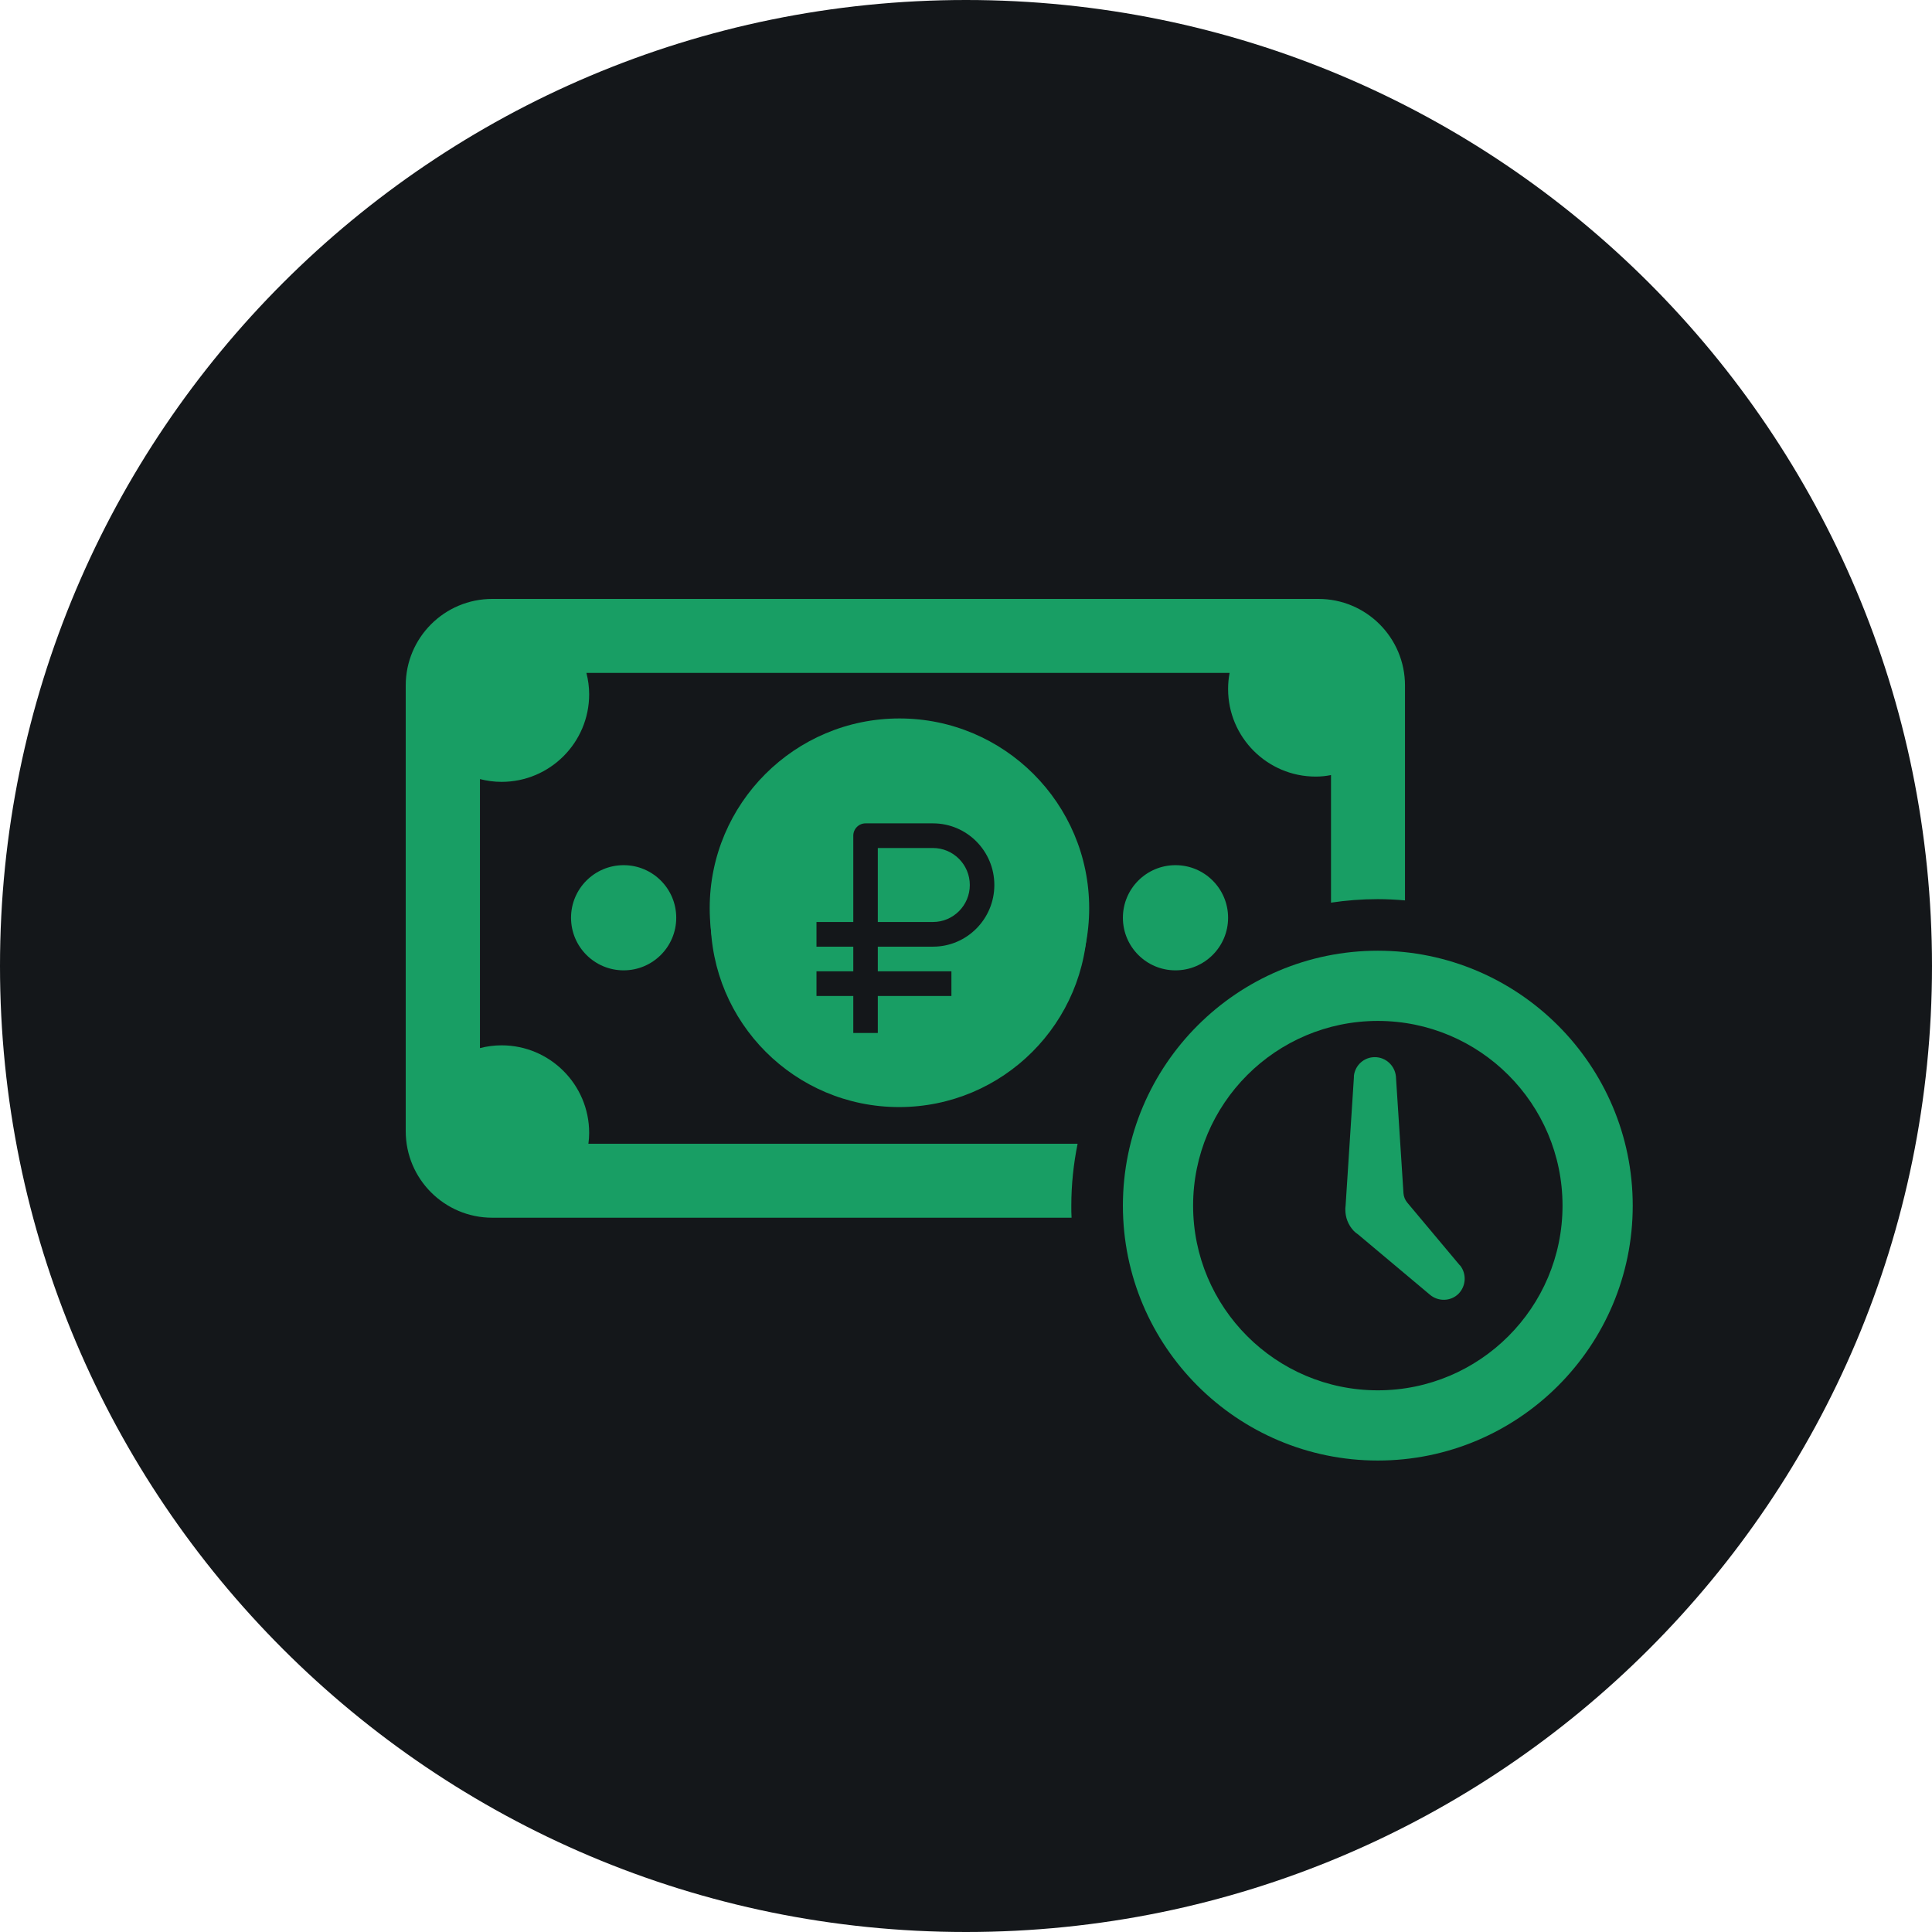
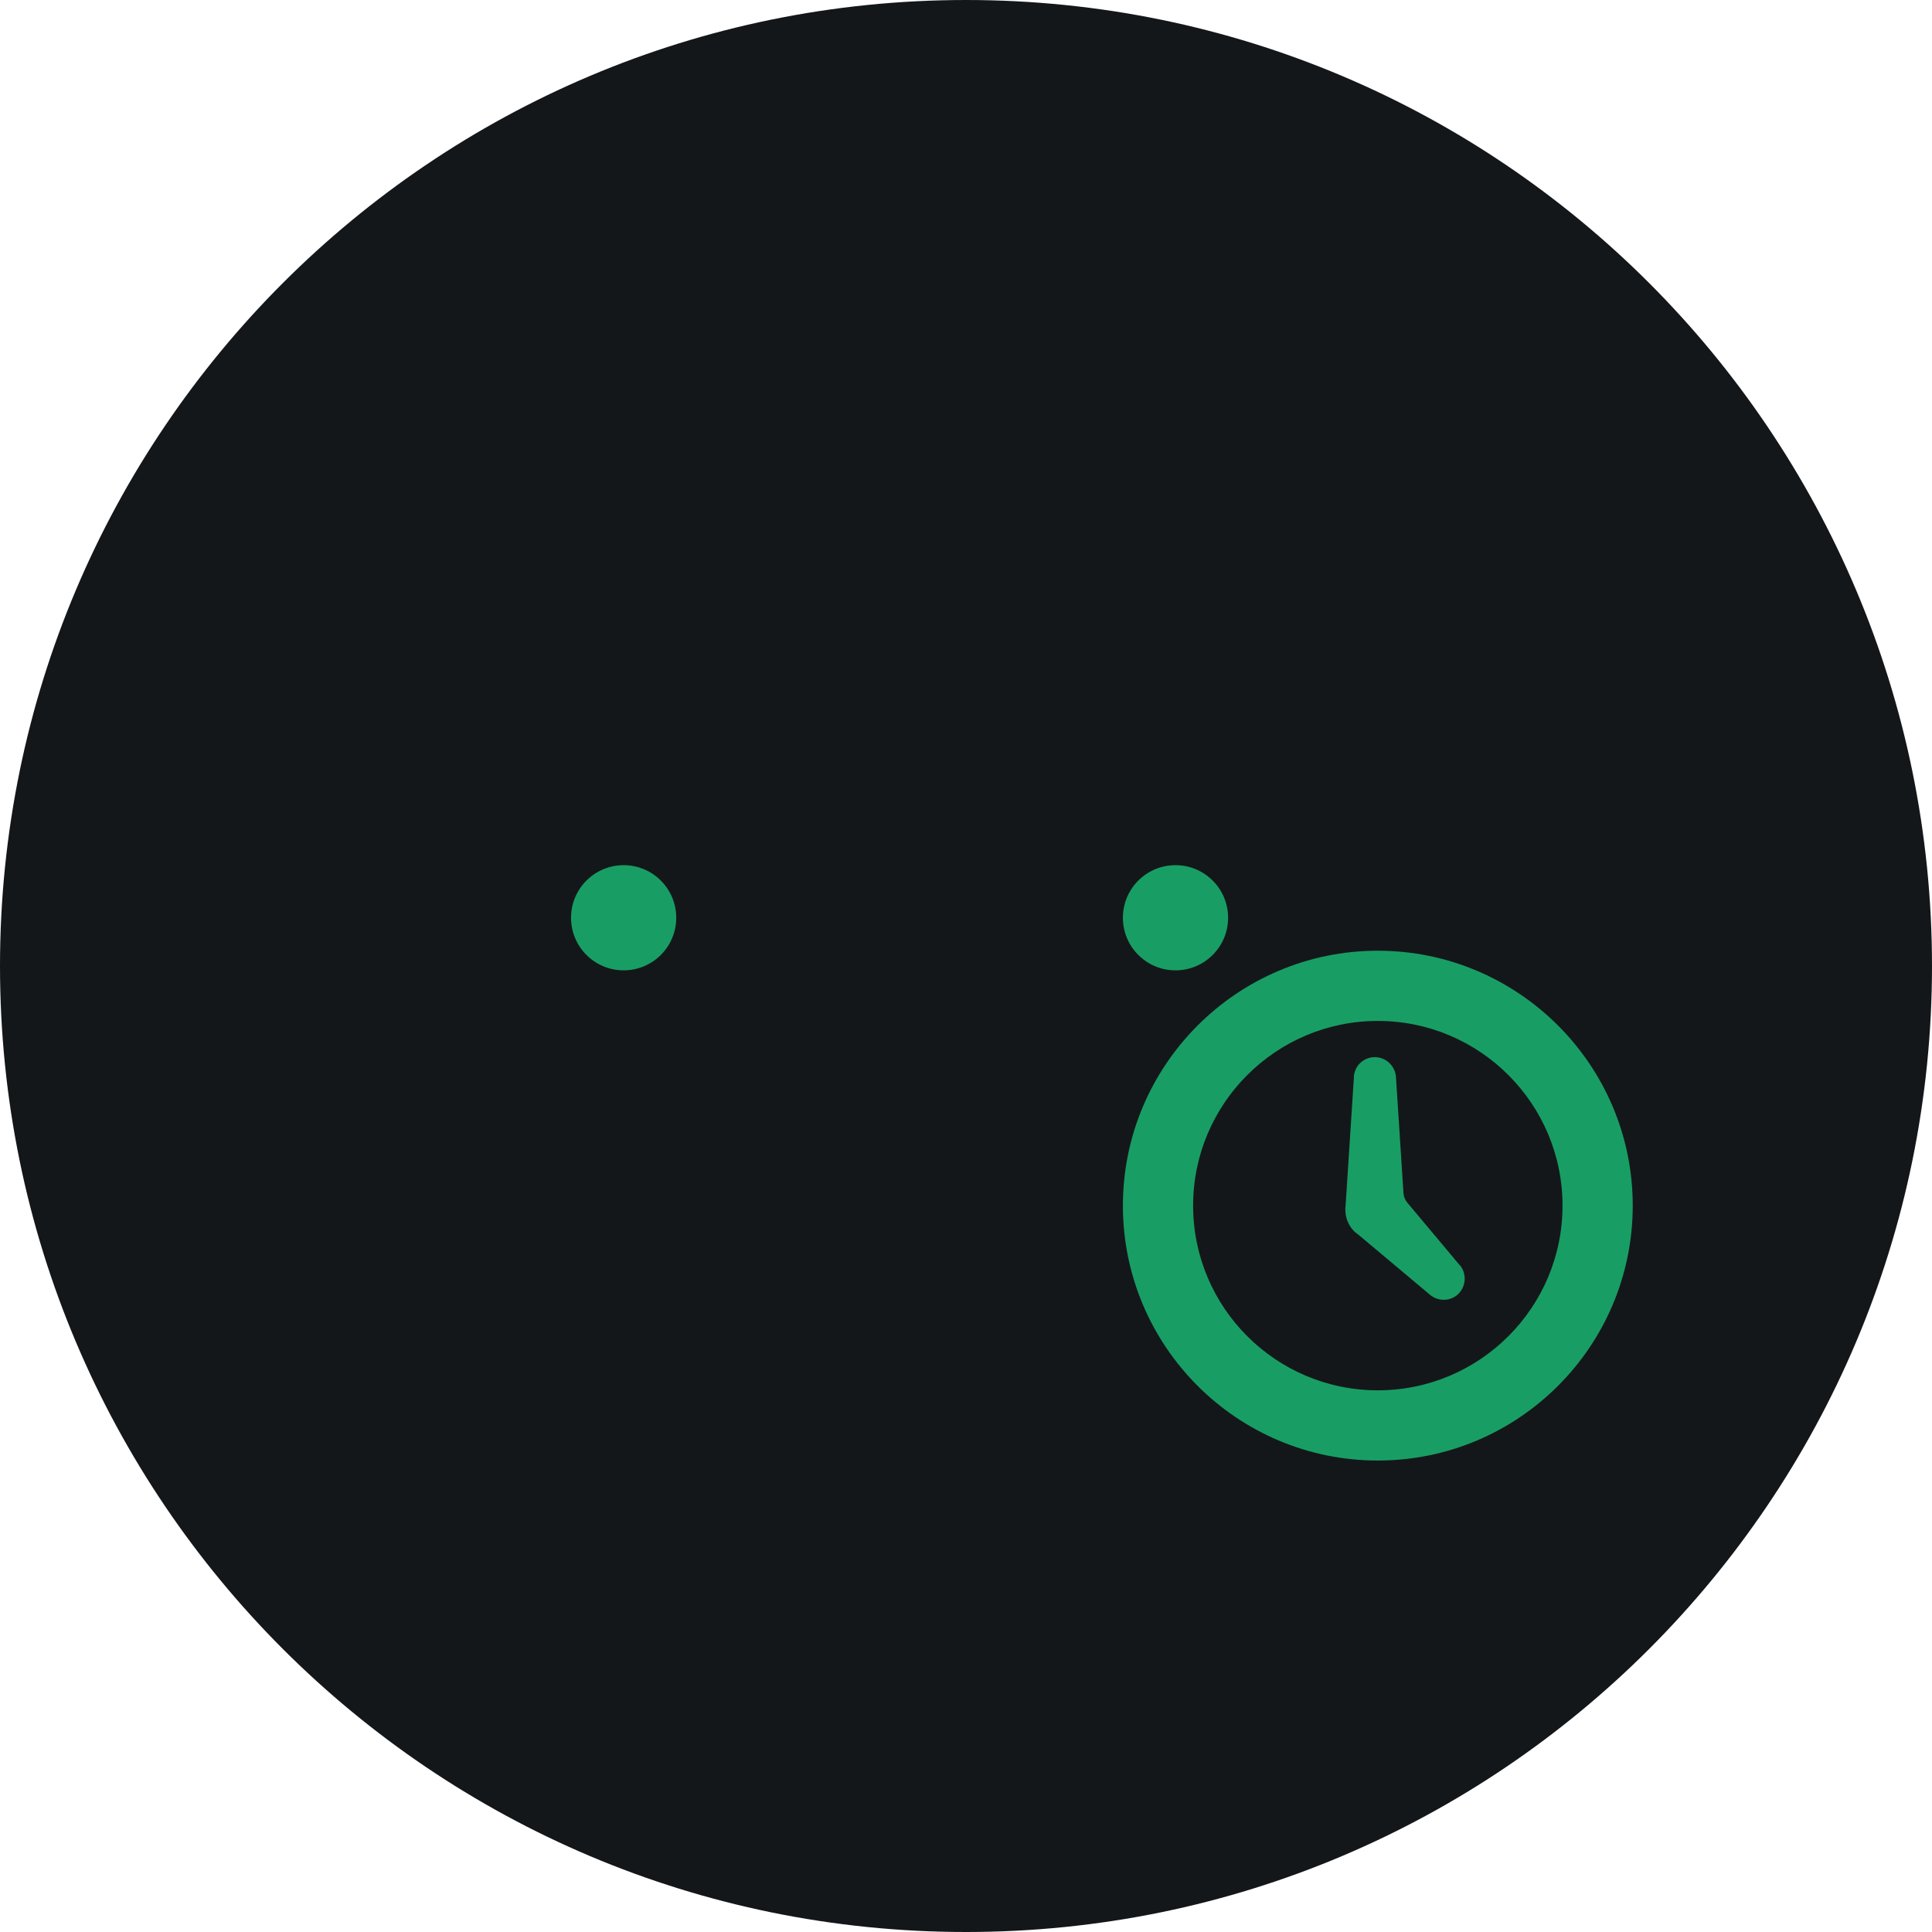
<svg xmlns="http://www.w3.org/2000/svg" width="100" height="100" viewBox="0 0 100 100" fill="none">
  <path d="M50 100C77.614 100 100 77.614 100 50C100 22.386 77.614 0 50 0C22.386 0 0 22.386 0 50C0 77.614 22.386 100 50 100Z" fill="#14171A" />
-   <path d="M46.555 37.187C41.137 37.187 36.734 41.589 36.734 47.008C36.734 52.426 41.137 56.828 46.555 56.828C51.974 56.828 56.376 52.426 56.376 47.008C56.376 41.589 51.974 37.187 46.555 37.187ZM49.382 50.889C48.952 51.41 48.392 51.762 47.741 51.944C47.454 52.022 47.324 52.166 47.337 52.465C47.35 52.752 47.337 53.051 47.337 53.338C47.337 53.598 47.207 53.728 46.946 53.742C46.633 53.755 46.321 53.755 46.008 53.742C45.735 53.742 45.605 53.585 45.605 53.312C45.605 53.103 45.605 52.882 45.605 52.674C45.605 52.205 45.592 52.192 45.136 52.113C44.562 52.022 43.989 51.892 43.468 51.632C43.052 51.436 43.013 51.332 43.13 50.889C43.221 50.563 43.312 50.238 43.403 49.925C43.52 49.56 43.625 49.508 43.963 49.691C44.55 49.99 45.162 50.16 45.813 50.251C46.23 50.303 46.633 50.264 47.024 50.094C47.741 49.782 47.858 48.948 47.246 48.44C47.037 48.271 46.803 48.141 46.555 48.037C45.917 47.763 45.266 47.542 44.667 47.19C43.703 46.604 43.078 45.809 43.156 44.637C43.234 43.309 43.989 42.475 45.214 42.019C45.722 41.837 45.722 41.837 45.722 41.316C45.722 41.133 45.722 40.964 45.722 40.782C45.735 40.378 45.8 40.313 46.191 40.3C46.308 40.3 46.438 40.3 46.555 40.3C47.402 40.3 47.402 40.3 47.402 41.146C47.402 41.745 47.402 41.745 48.001 41.837C48.457 41.902 48.887 42.045 49.317 42.227C49.551 42.332 49.642 42.488 49.564 42.735C49.46 43.1 49.356 43.465 49.239 43.83C49.134 44.168 49.017 44.22 48.691 44.064C48.027 43.751 47.337 43.608 46.62 43.647C46.425 43.66 46.243 43.686 46.06 43.764C45.435 44.038 45.331 44.728 45.865 45.158C46.139 45.38 46.451 45.536 46.764 45.666C47.324 45.901 47.884 46.122 48.405 46.408C50.111 47.333 50.567 49.443 49.382 50.889Z" fill="#189E64" />
  <path d="M32.28 50.225C33.783 50.225 35.002 49.006 35.002 47.503C35.002 45.999 33.783 44.781 32.28 44.781C30.776 44.781 29.557 45.999 29.557 47.503C29.557 49.006 30.776 50.225 32.28 50.225Z" fill="#189E64" />
  <path d="M60.843 50.225C62.347 50.225 63.566 49.006 63.566 47.503C63.566 45.999 62.347 44.781 60.843 44.781C59.34 44.781 58.121 45.999 58.121 47.503C58.121 49.006 59.34 50.225 60.843 50.225Z" fill="#189E64" />
  <path d="M75.588 65.516L75.575 65.503C75.562 65.49 75.549 65.477 75.536 65.464L72.84 62.247C72.722 62.104 72.657 61.934 72.644 61.765L72.253 55.721C72.201 55.161 71.732 54.718 71.159 54.718C70.599 54.718 70.143 55.135 70.078 55.682V55.695C70.078 55.721 70.078 55.748 70.078 55.761L69.648 62.403C69.648 62.442 69.635 62.494 69.635 62.533V62.547C69.635 62.559 69.635 62.559 69.635 62.573C69.635 62.586 69.635 62.599 69.635 62.612C69.635 63.015 69.779 63.406 70.078 63.719C70.143 63.784 70.209 63.836 70.287 63.888L74.012 67.014C74.442 67.379 75.093 67.366 75.496 66.962C75.887 66.558 75.913 65.946 75.588 65.516Z" fill="#189E64" />
-   <path d="M30.456 59.199C30.482 59.017 30.495 58.821 30.495 58.639C30.495 56.138 28.463 54.106 25.962 54.106C25.572 54.106 25.194 54.158 24.842 54.25V40.326C25.207 40.417 25.572 40.469 25.962 40.469C28.463 40.469 30.495 38.437 30.495 35.937C30.495 35.559 30.443 35.181 30.352 34.829H63.644C63.592 35.103 63.566 35.376 63.566 35.663C63.566 38.164 65.598 40.196 68.099 40.196C68.372 40.196 68.632 40.17 68.893 40.117V46.721C69.674 46.604 70.482 46.539 71.316 46.539C71.785 46.539 72.266 46.565 72.722 46.604V35.481C72.722 33.006 70.716 31 68.242 31H25.481C23.006 31 21 33.006 21 35.481V58.548C21 61.023 23.006 63.029 25.481 63.029H55.464C55.451 62.82 55.451 62.612 55.451 62.403C55.451 61.309 55.568 60.228 55.777 59.199H30.456Z" fill="#189E64" />
  <path d="M71.316 49.209C64.048 49.209 58.121 55.122 58.121 62.403C58.121 69.684 64.035 75.597 71.316 75.597C78.597 75.597 84.51 69.684 84.51 62.403C84.51 55.122 78.584 49.209 71.316 49.209ZM71.316 71.963C66.04 71.963 61.755 67.678 61.755 62.403C61.755 57.128 66.04 52.843 71.316 52.843C76.591 52.843 80.876 57.128 80.876 62.403C80.876 67.678 76.591 71.963 71.316 71.963Z" fill="#189E64" />
-   <path d="M46.535 57.302C51.922 57.302 56.289 52.935 56.289 47.548C56.289 42.162 51.922 37.795 46.535 37.795C41.148 37.795 36.781 42.162 36.781 47.548C36.781 52.935 41.148 57.302 46.535 57.302Z" fill="#189E64" />
-   <path d="M44.166 53.466H45.435V51.552H49.245V50.275H45.435V48.999H48.292C50.043 48.999 51.467 47.567 51.467 45.808C51.467 44.048 50.043 42.617 48.292 42.617H44.8C44.632 42.617 44.471 42.684 44.352 42.804C44.233 42.923 44.166 43.086 44.166 43.255V47.722H42.261V48.999H44.166V50.275H42.261V51.552H44.166V53.466ZM45.435 43.893H48.292C49.342 43.893 50.197 44.752 50.197 45.808C50.197 46.863 49.342 47.722 48.292 47.722H45.435V43.893Z" fill="#14171A" />
</svg>